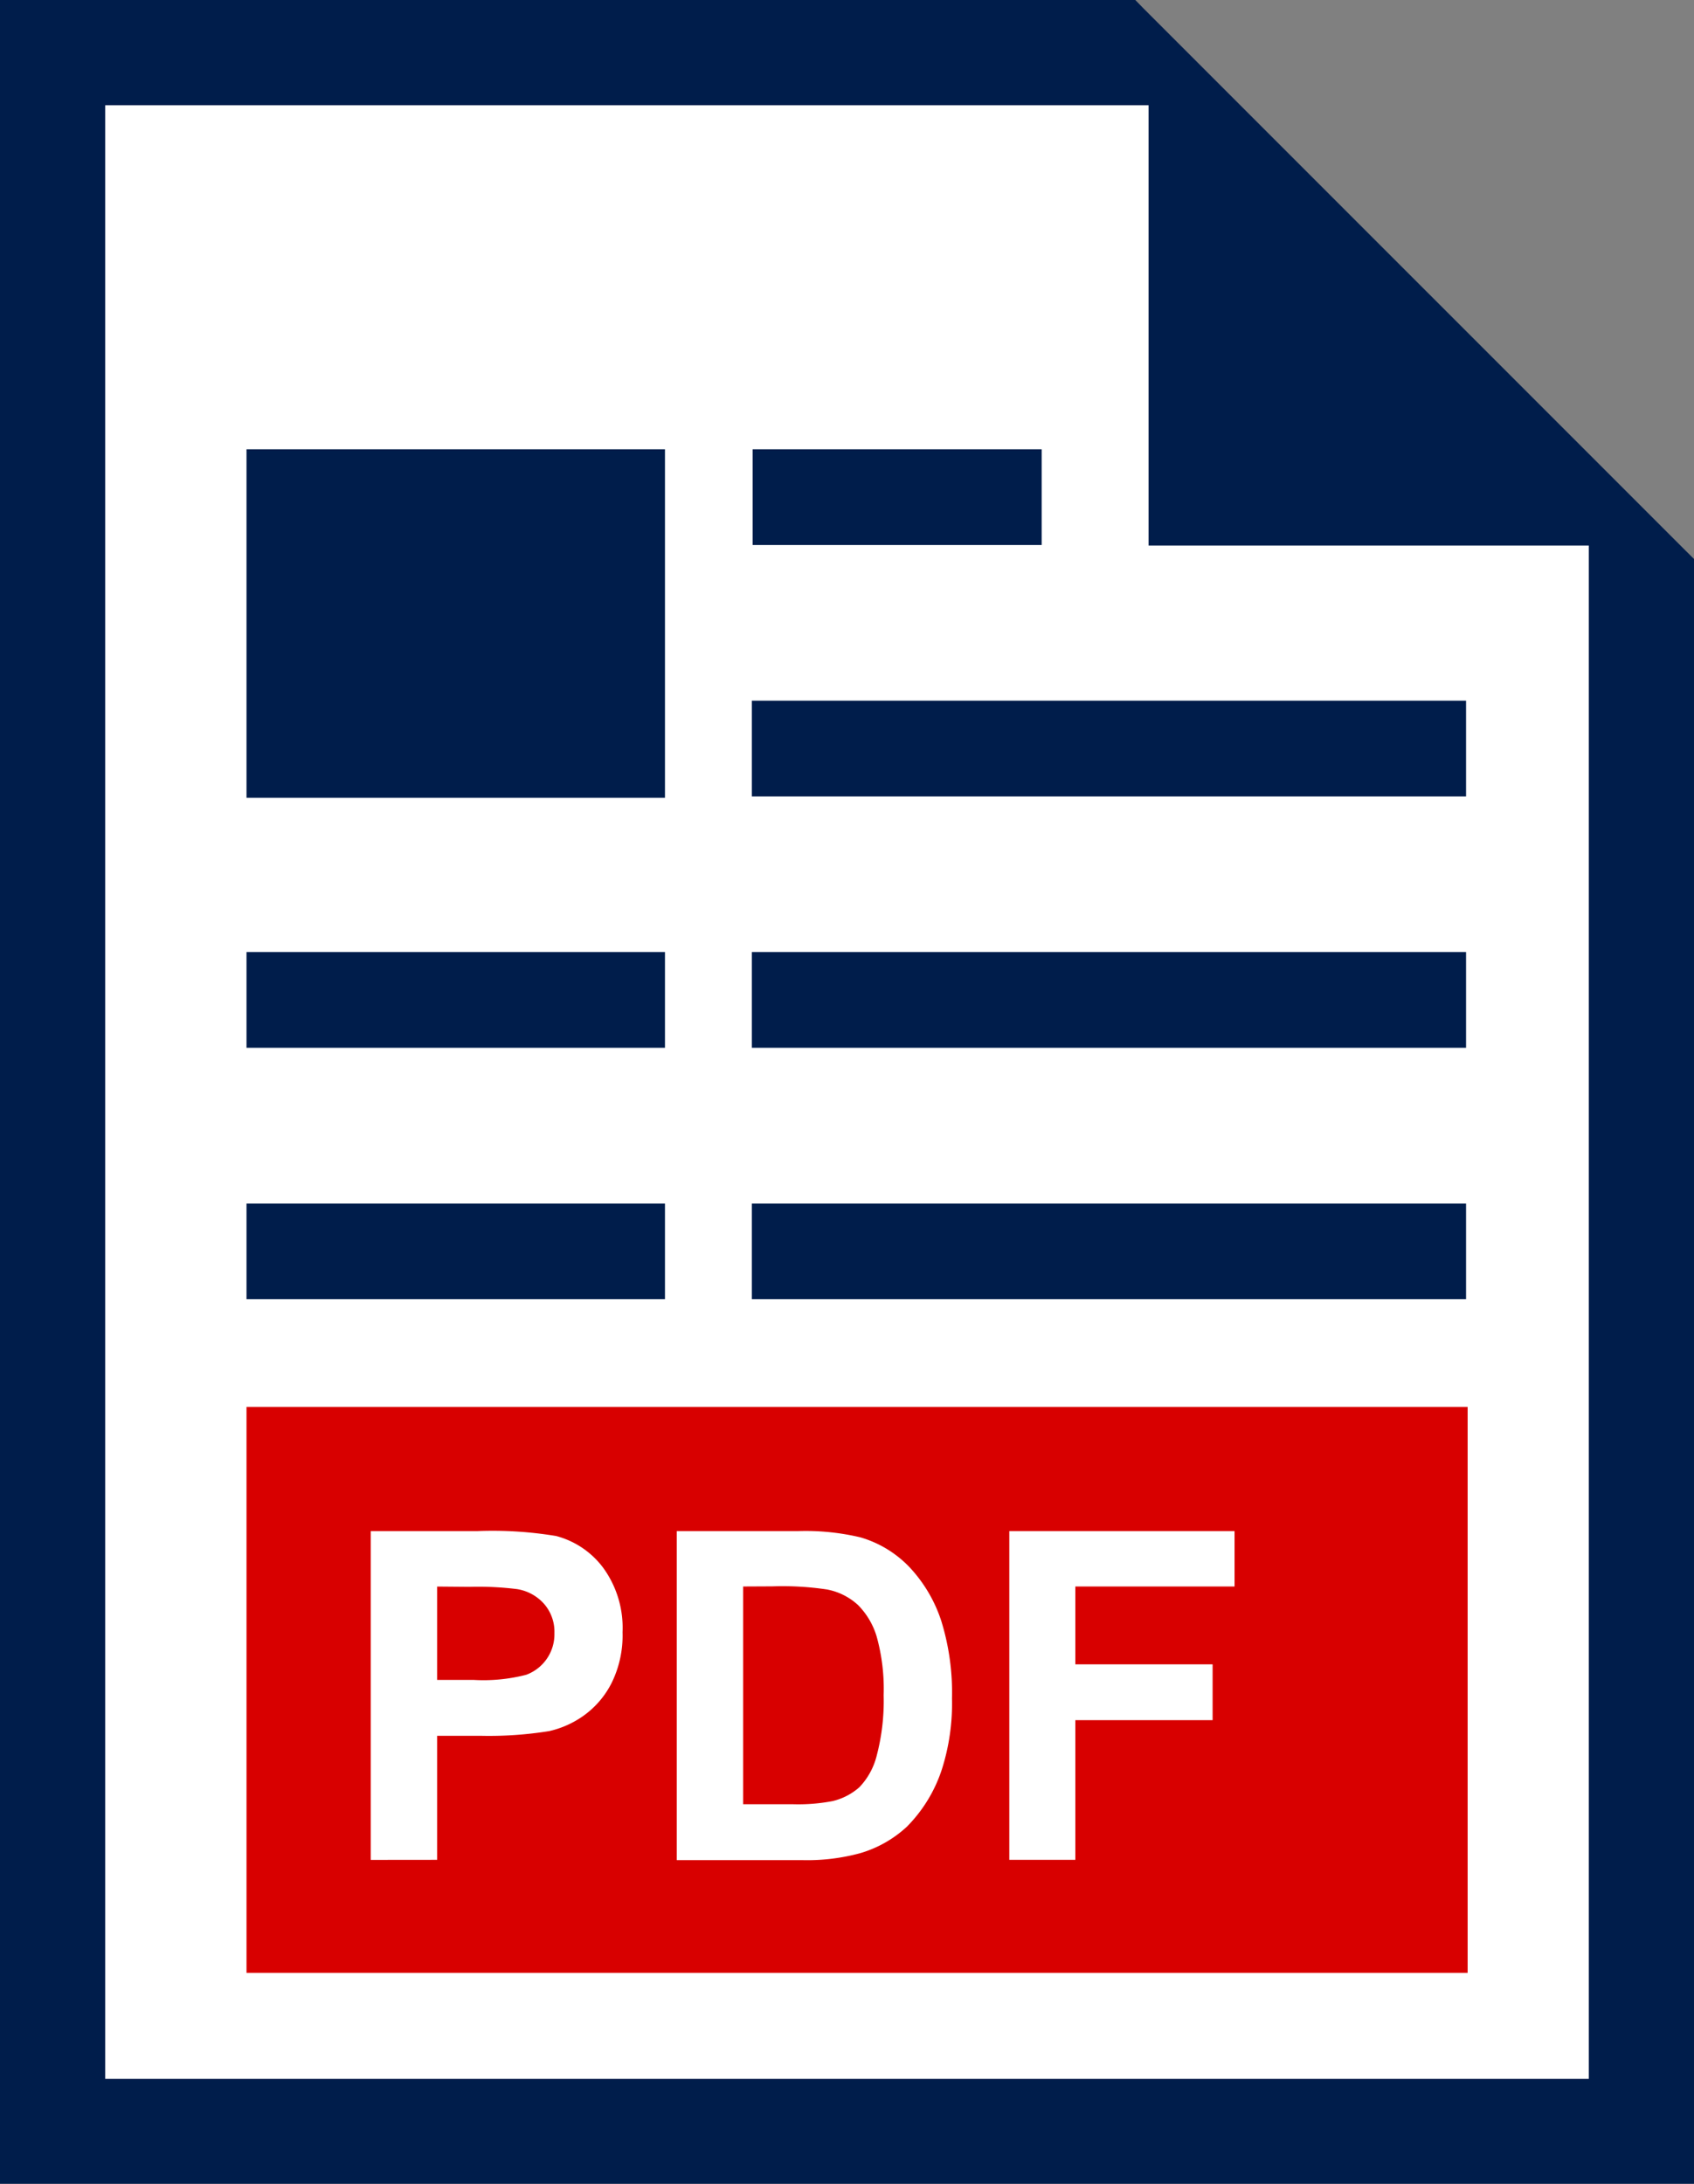
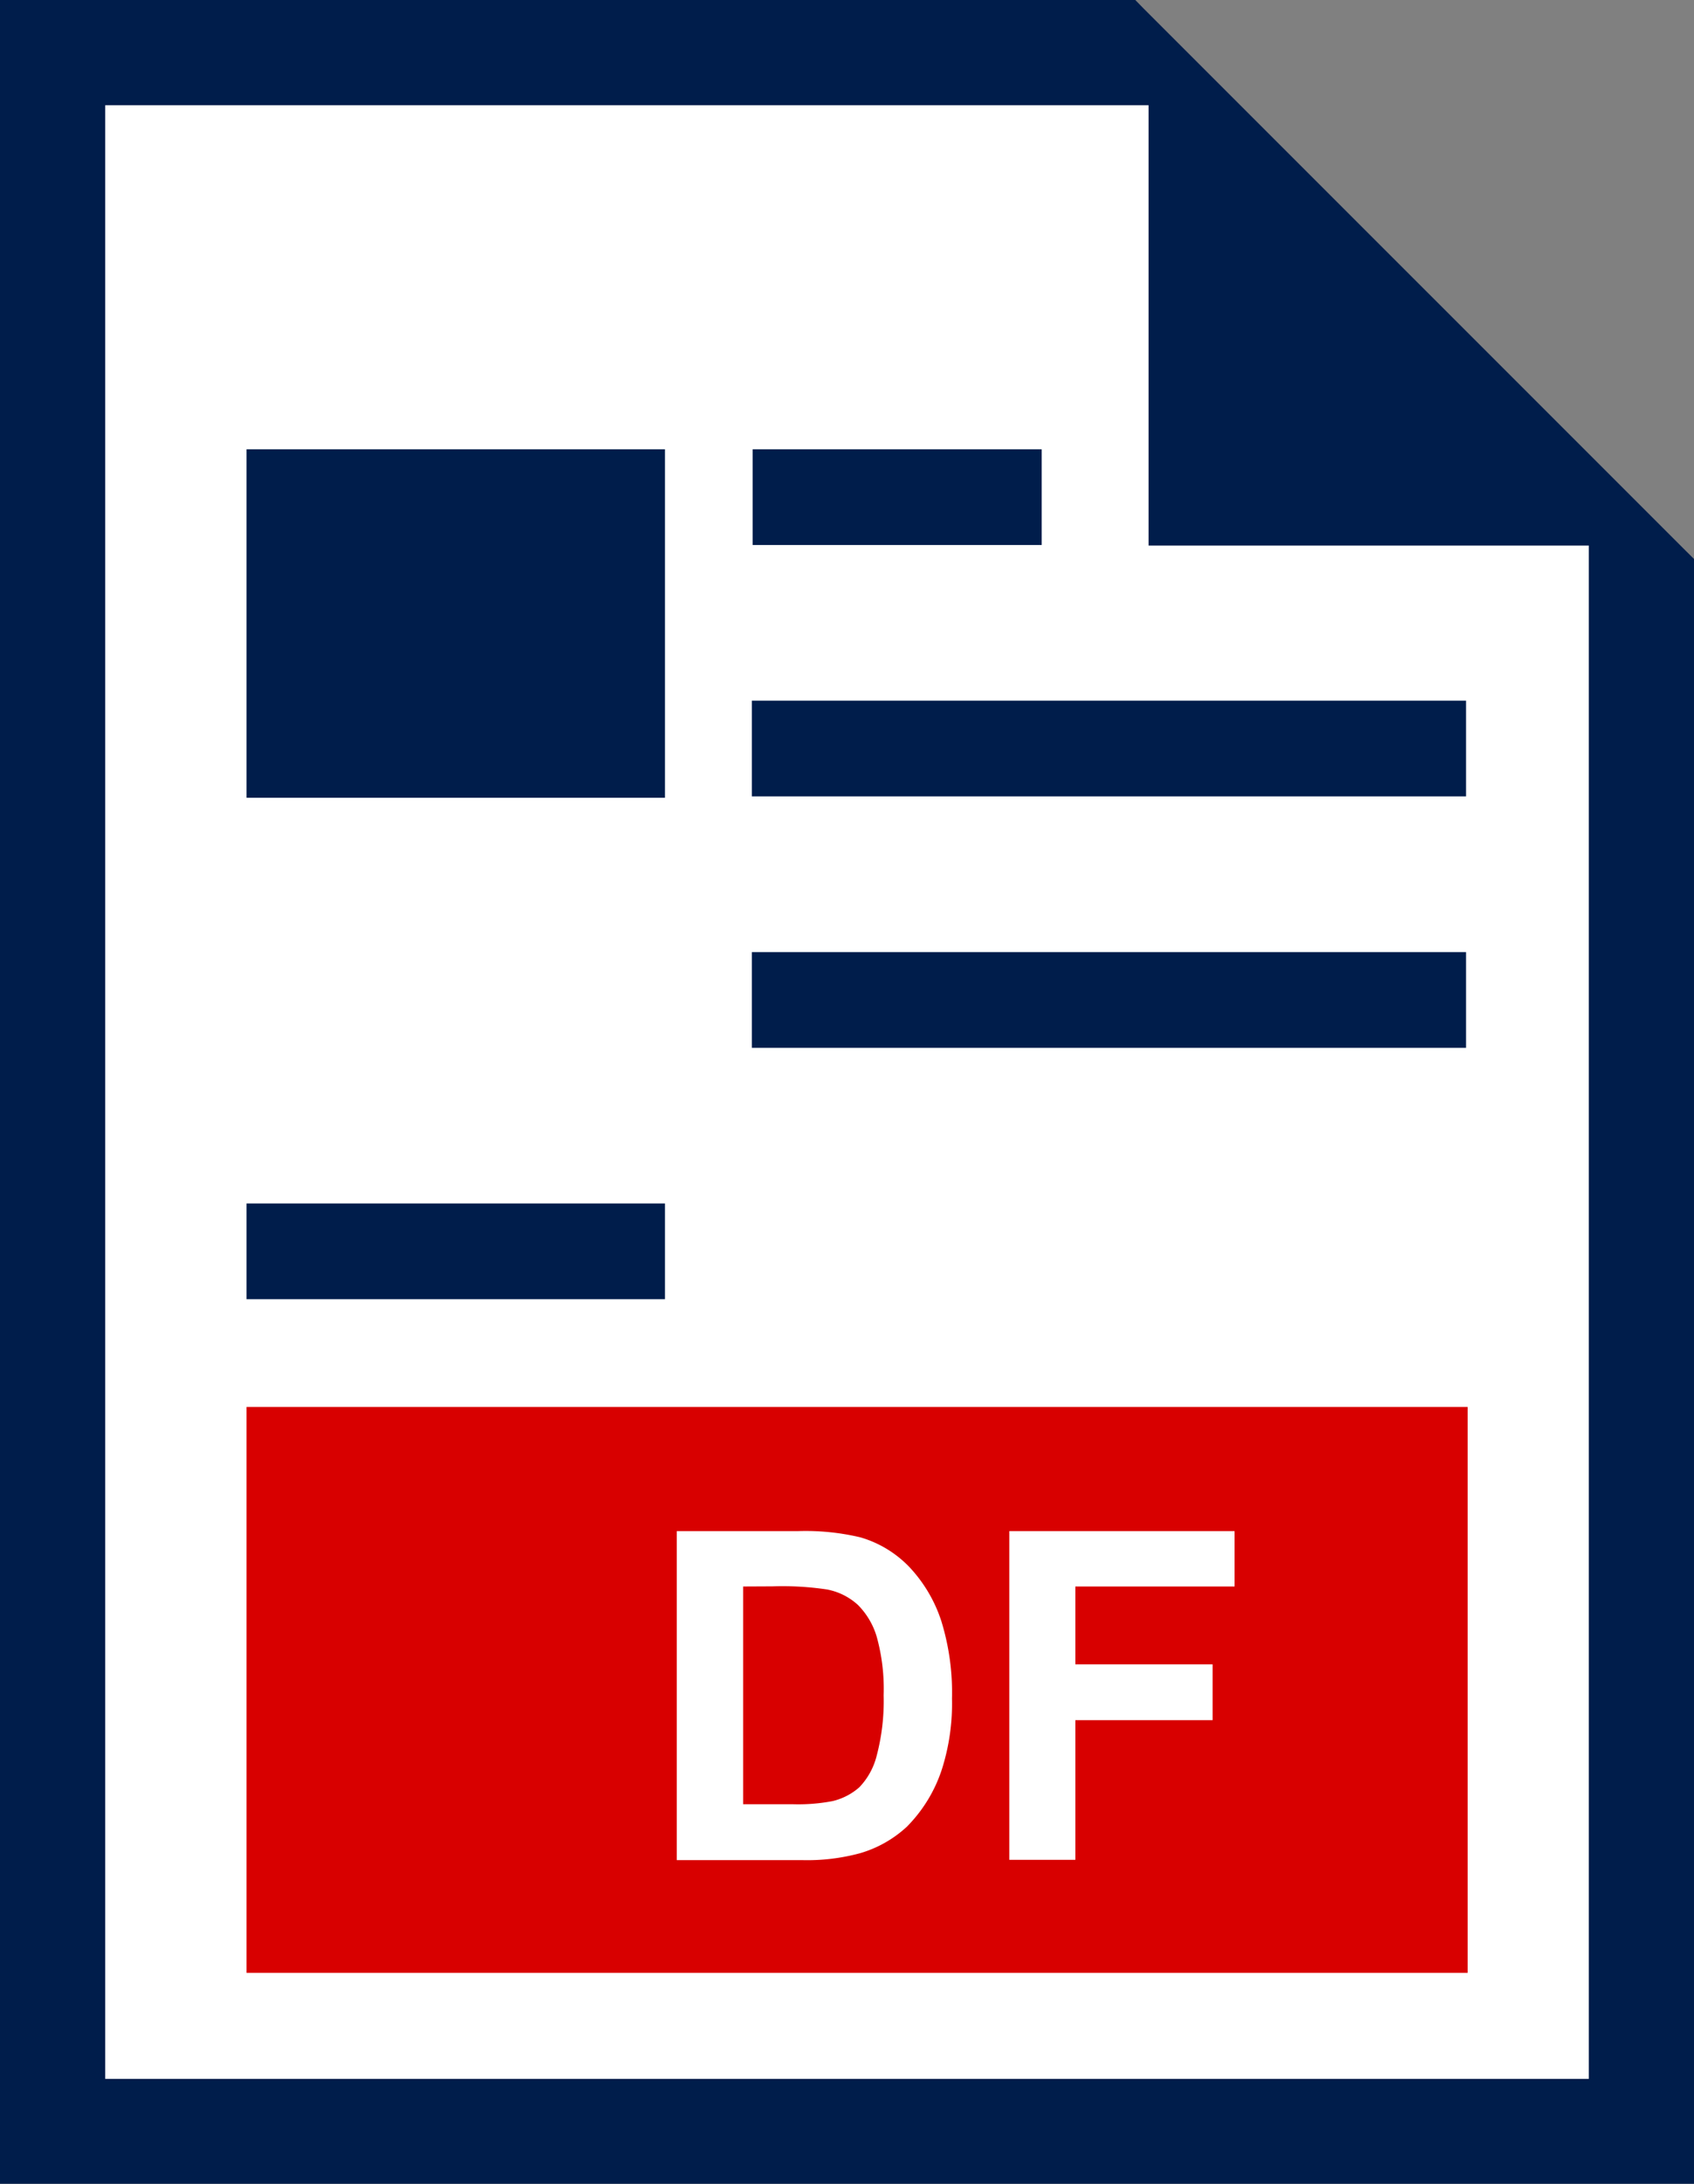
<svg xmlns="http://www.w3.org/2000/svg" width="24.471" height="31.535" viewBox="0 0 24.471 31.535">
  <rect x="0" y="0" width="24.471" height="31.535" fill="#808080" stroke="none" />
  <defs>
    <clipPath id="clip-path">
      <rect id="Rectangle_6425" data-name="Rectangle 6425" width="24.471" height="31.535" fill="none" />
    </clipPath>
  </defs>
  <g id="Group_1629" data-name="Group 1629" transform="translate(-130 -204.051)">
    <g id="Group_1501" data-name="Group 1501" transform="translate(130 204.051)">
      <path id="Path_12171" data-name="Path 12171" d="M0,0V31.535H24.471V8.072l-.121-.12L16.519.122,16.4,0Z" fill="#001d4b" />
      <path id="Path_12172" data-name="Path 12172" d="M17.46,8.745V2.387H2.388v28.5H23.819V8.745Z" transform="translate(-0.868 -0.867)" fill="#fff" />
      <rect id="Rectangle_6417" data-name="Rectangle 6417" width="4.176" height="1.382" transform="translate(10.872 6.488)" fill="#001d4b" />
      <rect id="Rectangle_6418" data-name="Rectangle 6418" width="6.045" height="5.032" transform="translate(3.561 6.488)" fill="#001d4b" />
      <rect id="Rectangle_6419" data-name="Rectangle 6419" width="10.317" height="1.382" transform="translate(10.861 10.118)" fill="#001d4b" />
      <rect id="Rectangle_6420" data-name="Rectangle 6420" width="10.317" height="1.382" transform="translate(10.861 13.749)" fill="#001d4b" />
-       <rect id="Rectangle_6421" data-name="Rectangle 6421" width="10.317" height="1.382" transform="translate(10.861 17.379)" fill="#001d4b" />
-       <rect id="Rectangle_6422" data-name="Rectangle 6422" width="6.045" height="1.382" transform="translate(3.561 13.749)" fill="#001d4b" />
      <rect id="Rectangle_6423" data-name="Rectangle 6423" width="6.045" height="1.382" transform="translate(3.561 17.379)" fill="#001d4b" />
      <rect id="Rectangle_6424" data-name="Rectangle 6424" width="17.64" height="8.172" transform="translate(3.561 20.317)" fill="#d80000" />
      <g id="Group_1500" data-name="Group 1500" transform="translate(0 0)">
        <g id="Group_1499" data-name="Group 1499" clip-path="url(#clip-path)">
-           <path id="Path_12173" data-name="Path 12173" d="M8.413,39.476V34.728H9.951a5.6,5.6,0,0,1,1.14.071,1.242,1.242,0,0,1,.684.465,1.472,1.472,0,0,1,.275.924,1.547,1.547,0,0,1-.159.735,1.3,1.3,0,0,1-.4.468,1.381,1.381,0,0,1-.5.225,5.465,5.465,0,0,1-.994.068H9.372v1.791Zm.959-3.947v1.348H9.9a2.47,2.47,0,0,0,.758-.074.623.623,0,0,0,.408-.6.612.612,0,0,0-.152-.427.66.66,0,0,0-.385-.21,4.544,4.544,0,0,0-.69-.033Z" transform="translate(-3.057 -12.618)" fill="#fff" />
          <path id="Path_12174" data-name="Path 12174" d="M15.356,34.73h1.752a3.425,3.425,0,0,1,.9.09,1.594,1.594,0,0,1,.716.437,2.074,2.074,0,0,1,.453.769,3.49,3.49,0,0,1,.155,1.122,3.126,3.126,0,0,1-.143,1.013,2.1,2.1,0,0,1-.509.838,1.688,1.688,0,0,1-.674.382,2.913,2.913,0,0,1-.849.1H15.356Zm.959.8v3.144h.713a2.639,2.639,0,0,0,.579-.045.9.9,0,0,0,.387-.2,1.012,1.012,0,0,0,.251-.458,3.1,3.1,0,0,0,.1-.87,2.826,2.826,0,0,0-.1-.845,1.088,1.088,0,0,0-.272-.46.913.913,0,0,0-.446-.223,4.34,4.34,0,0,0-.787-.045Z" transform="translate(-5.58 -12.62)" fill="#fff" />
          <path id="Path_12175" data-name="Path 12175" d="M22.9,39.478V34.731h3.254v.8h-2.3v1.124h1.983v.806H23.854v2.017Z" transform="translate(-8.32 -12.621)" fill="#fff" />
        </g>
      </g>
    </g>
  </g>
</svg>